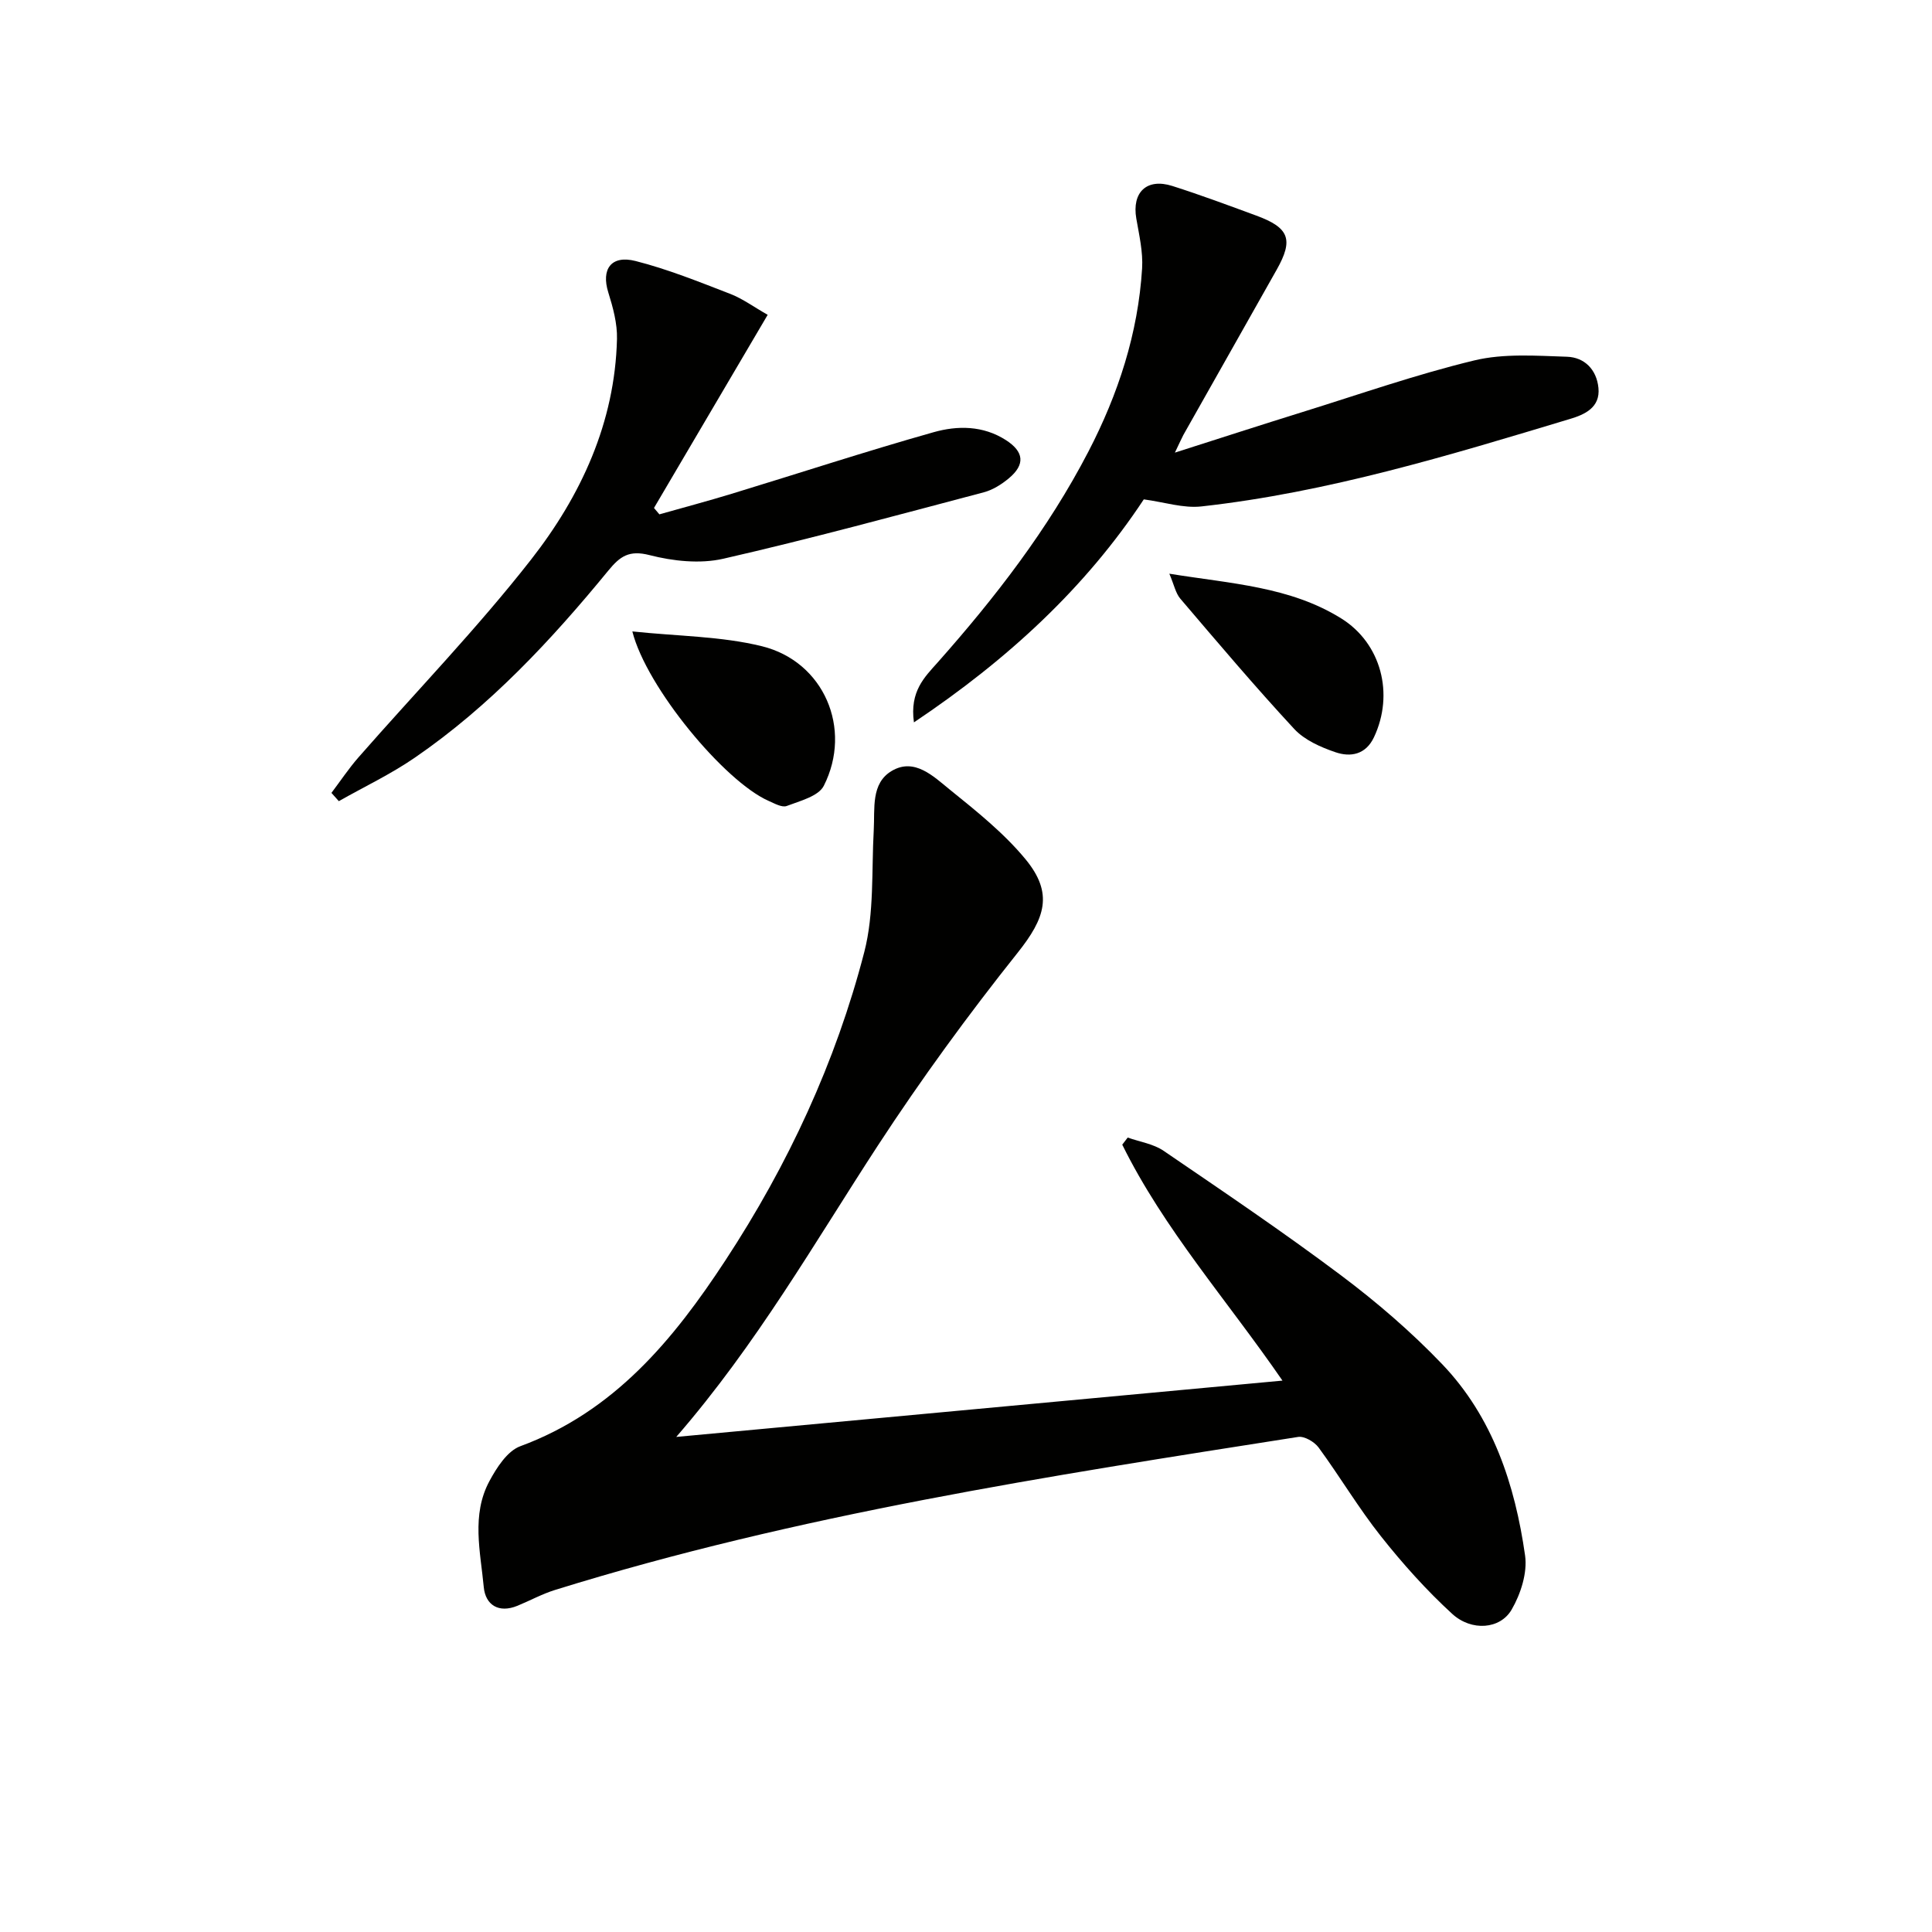
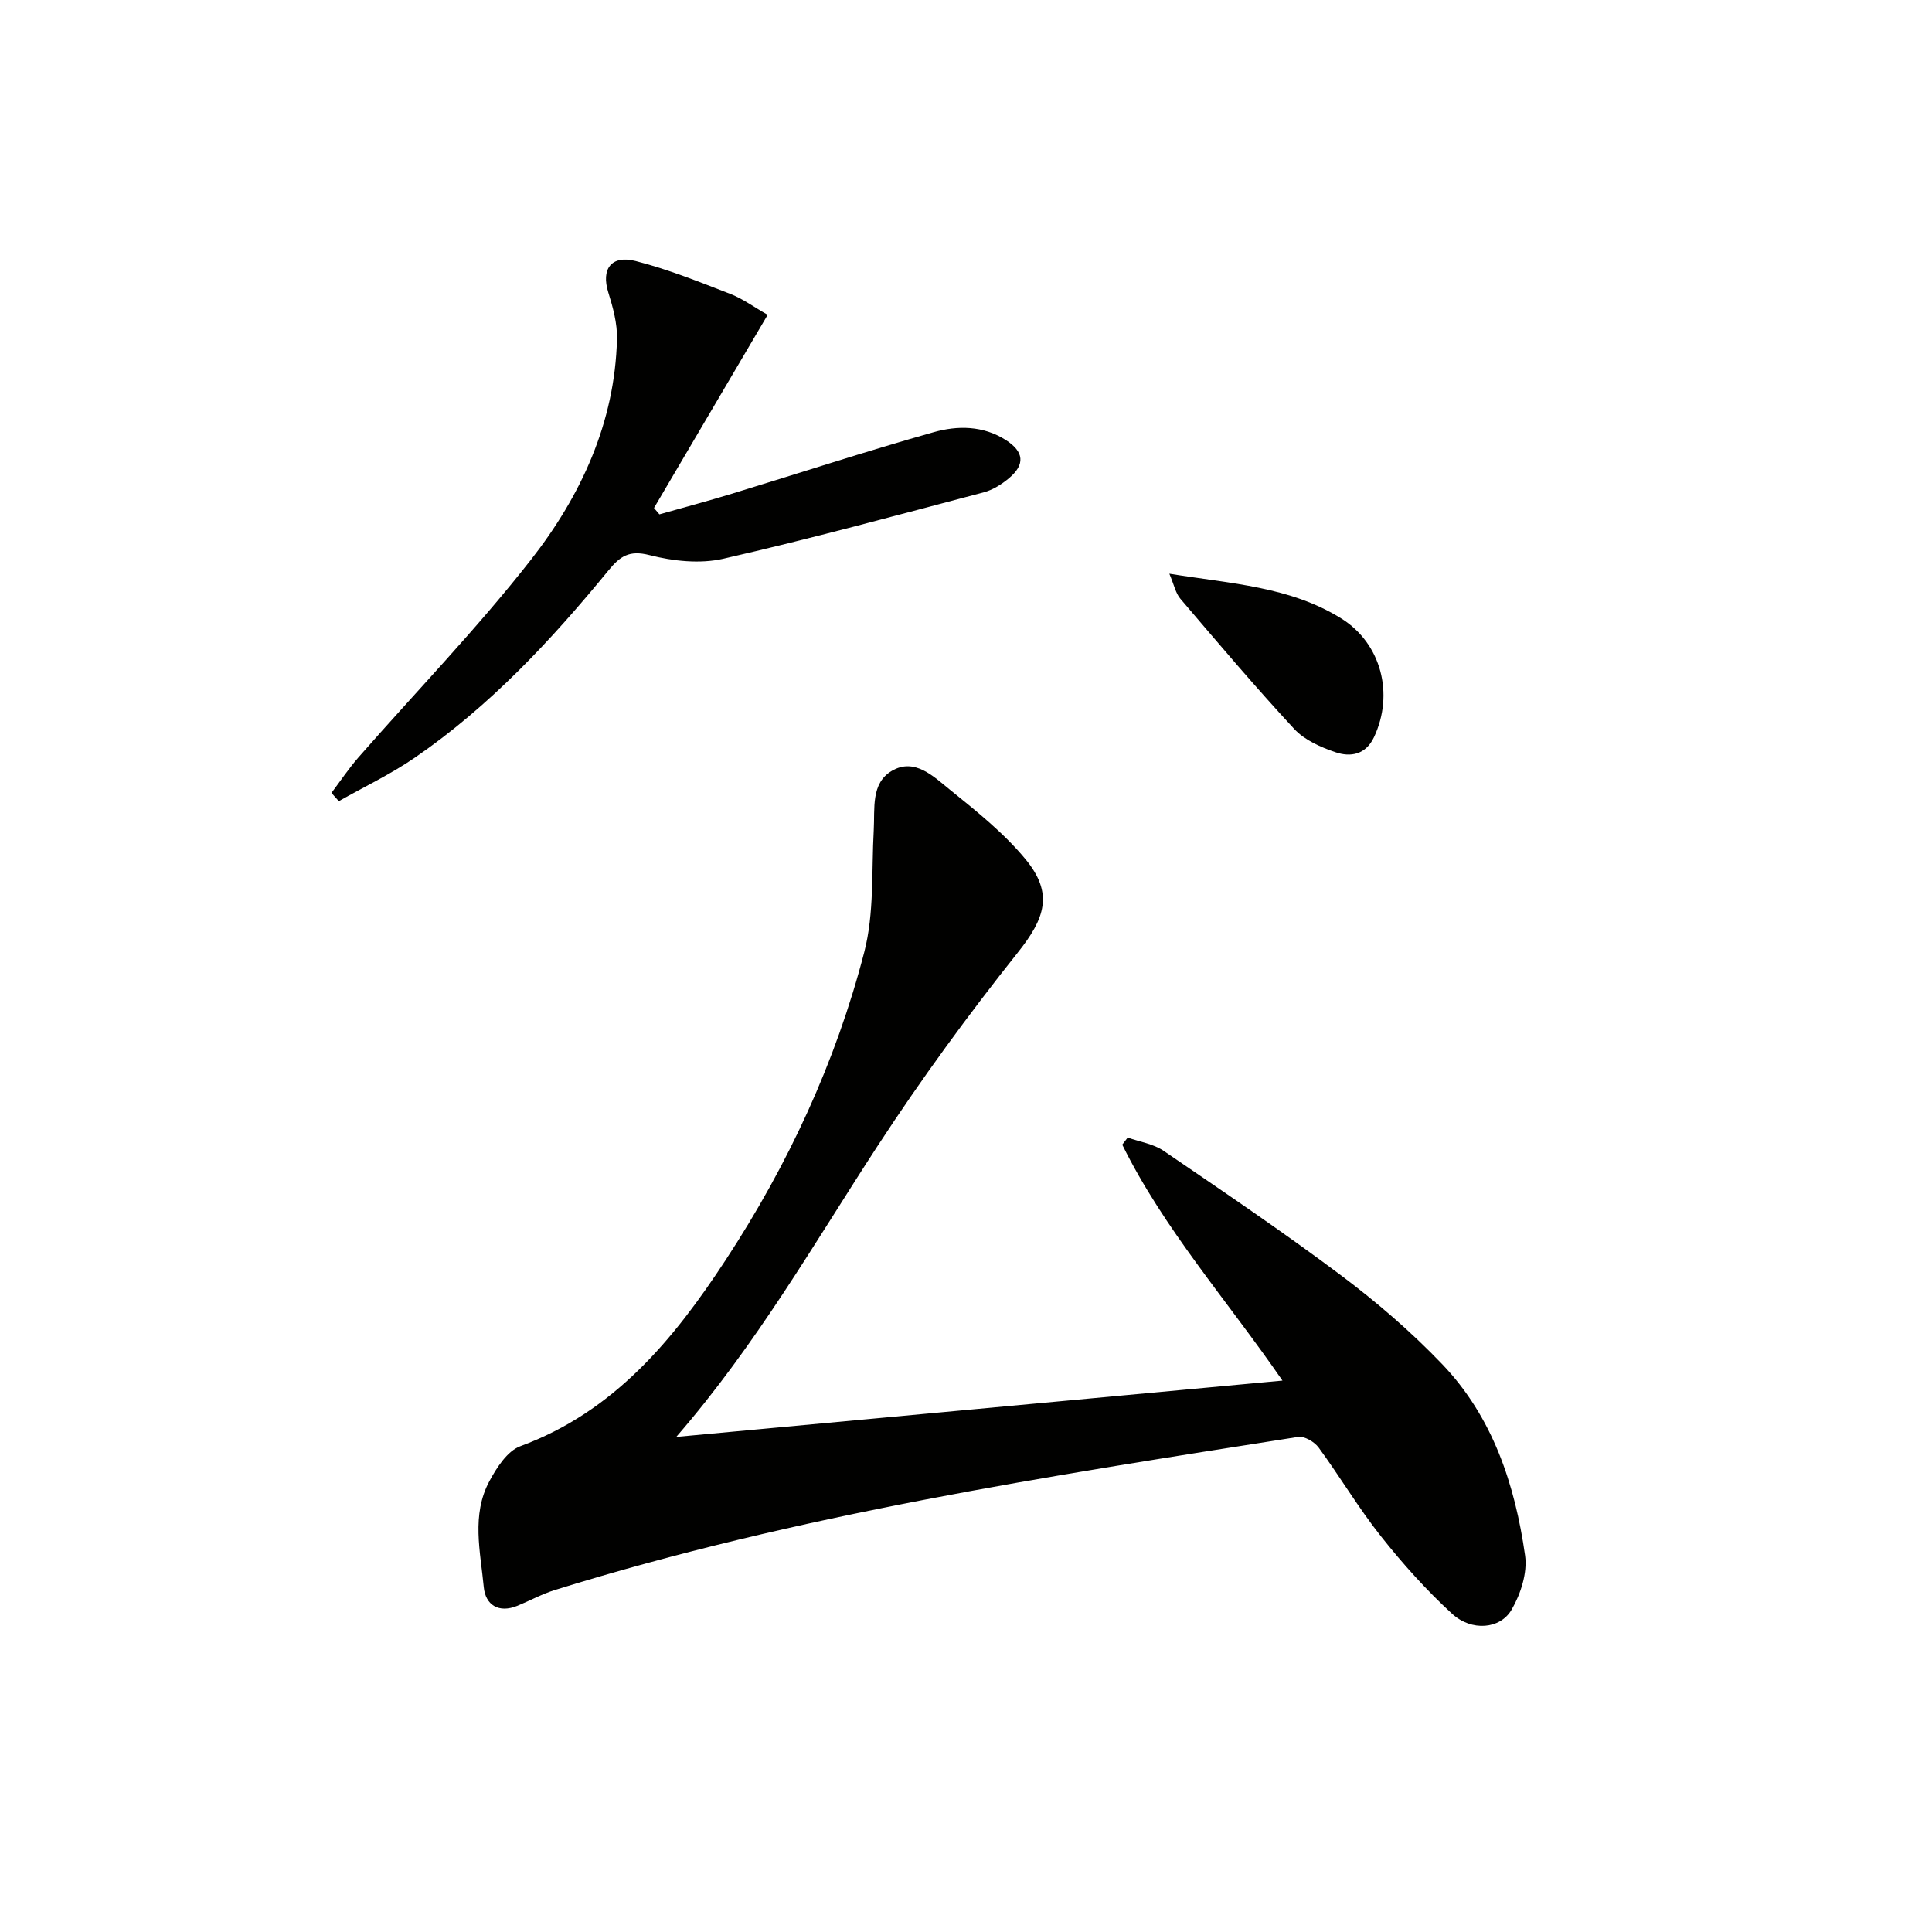
<svg xmlns="http://www.w3.org/2000/svg" enable-background="new 0 0 400 400" viewBox="0 0 400 400">
  <path d="m140.01 297.5c42.33-3.93 83.53-7.76 125.51-11.66-11.48-16.67-24.53-31.34-33.17-48.85.38-.49.75-.98 1.13-1.47 2.5.89 5.32 1.3 7.44 2.75 12.36 8.43 24.77 16.81 36.73 25.78 7.41 5.56 14.54 11.7 20.94 18.39 10.48 10.96 15.07 24.93 17.16 39.6.51 3.58-.9 7.97-2.78 11.21-2.36 4.08-8.3 4.55-12.31.88-5.35-4.9-10.25-10.38-14.76-16.07-4.64-5.85-8.47-12.33-12.89-18.36-.87-1.18-2.94-2.4-4.24-2.2-51.78 8.12-103.61 16.06-153.85 31.68-2.68.83-5.18 2.21-7.79 3.28-3.9 1.6-6.62-.19-6.97-3.85-.69-7.34-2.61-14.97 1.18-21.98 1.5-2.79 3.7-6.21 6.37-7.2 19.45-7.16 31.72-22.06 42.51-38.53 12.93-19.72 22.82-40.98 28.72-63.79 2.08-8.05 1.49-16.8 1.96-25.24.25-4.47-.63-9.69 3.74-12.27 4.7-2.77 8.62 1.14 11.98 3.86 5.52 4.46 11.2 8.99 15.69 14.42 5.86 7.1 4.07 12.24-1.63 19.39-10.23 12.84-19.95 26.15-28.92 39.89-13.15 20.16-25.07 41.11-41.75 60.34z" fill="#010100" />
-   <path d="m243.25 93.71c9.6-3.06 17.91-5.76 26.25-8.35 11.88-3.69 23.67-7.83 35.74-10.74 6.11-1.47 12.79-.97 19.19-.76 3.61.12 6.13 2.64 6.51 6.45.41 4.11-2.93 5.54-5.86 6.42-25.08 7.56-50.16 15.21-76.33 18.12-3.75.42-7.68-.89-11.94-1.46-12.03 18.22-28.07 33.1-47.59 46.17-.91-6.43 2.23-9.39 4.86-12.35 11.96-13.48 22.93-27.65 31.26-43.71 6.18-11.91 10.29-24.49 11.12-37.93.21-3.4-.61-6.9-1.2-10.32-.94-5.43 2.15-8.43 7.45-6.75 5.85 1.86 11.61 4.01 17.37 6.13 6.85 2.51 7.77 4.96 4.25 11.2-6.43 11.42-12.89 22.81-19.33 34.23-.38.71-.7 1.47-1.75 3.65z" fill="#010100" />
  <path d="m158.94 65.18c-7.97 13.53-15.76 26.76-23.54 39.99.37.44.74.88 1.12 1.32 4.98-1.41 9.99-2.74 14.94-4.25 13.95-4.25 27.82-8.8 41.85-12.76 4.92-1.39 10.21-1.4 14.94 1.63 3.74 2.4 4.07 5.04.62 7.92-1.5 1.25-3.32 2.4-5.17 2.89-17.95 4.74-35.86 9.63-53.95 13.76-4.82 1.1-10.4.5-15.27-.75-4.24-1.09-6.11.25-8.53 3.2-11.85 14.45-24.56 28.09-40.07 38.74-4.96 3.41-10.47 6.02-15.73 9-.51-.57-1.02-1.14-1.53-1.71 1.86-2.46 3.58-5.05 5.61-7.37 11.93-13.62 24.57-26.68 35.71-40.92 10.33-13.21 17.38-28.37 17.8-45.69.08-3.21-.83-6.53-1.8-9.64-1.5-4.78.56-7.79 5.65-6.5 6.7 1.7 13.19 4.33 19.66 6.83 2.59 1.02 4.91 2.74 7.69 4.31z" fill="#010100" />
-   <path d="m130.92 130.73c9.48 1 18.4.99 26.81 3.06 12.85 3.16 18.81 17.08 12.83 28.9-1.1 2.17-4.93 3.13-7.68 4.18-.98.37-2.55-.53-3.76-1.06-9.13-4.03-25.29-23.51-28.2-35.08z" fill="#010100" />
+   <path d="m130.92 130.73z" fill="#010100" />
  <path d="m242.1 118.78c12.82 2.07 24.99 2.66 35.59 9.26 8.27 5.15 11.01 15.64 6.77 24.61-1.72 3.62-4.86 4.15-7.97 3.09-3.06-1.04-6.4-2.52-8.53-4.81-8.11-8.75-15.83-17.88-23.58-26.97-.98-1.14-1.29-2.86-2.28-5.18z" fill="#010100" />
</svg>